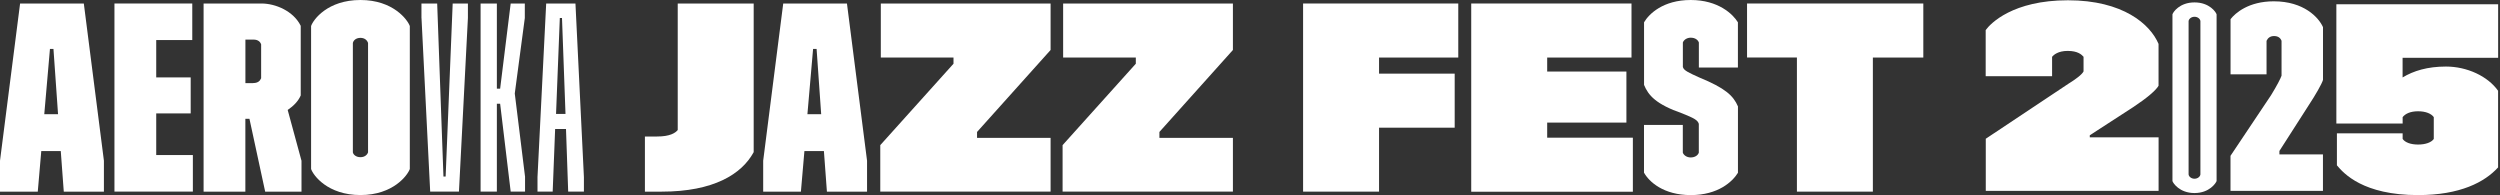
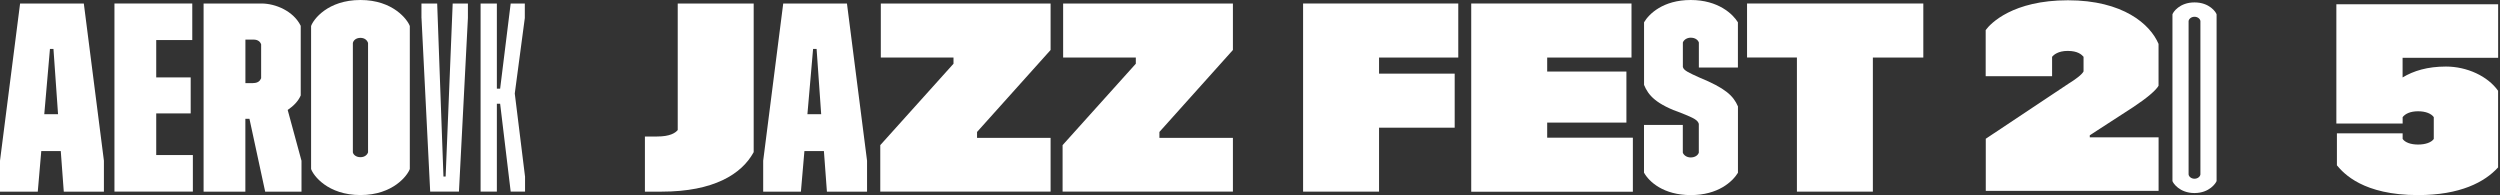
<svg xmlns="http://www.w3.org/2000/svg" width="550" height="43" viewBox="0 0 550 43" fill="none">
  <rect x="0" y="0" width="550" height="43" fill="#333333" stroke="none" />
  <g clip-path="url(#clip0_3602_53)">
    <path d="M22.86 35.36V42.16H14.03L13.37 33.24H9.08L8.31 42.16H0V35.36L4.42 0.77H18.44L22.86 35.35V35.36ZM12.77 25.13L11.76 10.76H10.99L9.74 25.13H12.78H12.77Z" fill="white" />
    <path d="M25.18 0.77H42.3V8.81H34.37V17.03H41.95V24.95H34.37V34.11H42.43V42.15H25.18V0.77Z" fill="white" />
    <path d="M44.81 0.77H57.51C60.62 0.77 64.56 2.43 66.16 5.68V21C65.62 22.24 64.61 23.3 63.29 24.19L66.33 35.37V42.17H58.34L54.88 26.14H53.98V42.17H44.79V0.77H44.81ZM55.72 18.27C56.73 18.27 57.21 17.8 57.45 17.21V9.77C57.27 9.18 56.73 8.71 55.78 8.71H53.99V18.29H55.72V18.27Z" fill="white" />
    <path d="M68.44 37.18V5.73C68.92 4.31 72.08 0 79.3 0C86.52 0 89.68 4.38 90.16 5.73V37.18C89.68 38.54 86.52 42.91 79.3 42.91C72.08 42.91 68.92 38.59 68.44 37.18ZM80.97 33.52V9.46C80.79 8.87 80.25 8.33 79.3 8.33C78.35 8.33 77.75 8.86 77.63 9.46V33.52C77.74 34.05 78.35 34.58 79.3 34.58C80.25 34.58 80.79 34.05 80.97 33.52Z" fill="white" />
    <path d="M92.72 3.96V0.77H96.18L97.56 38.84H98.04L99.59 0.77H102.94V3.96L100.97 42.15H94.64L92.73 3.96H92.72Z" fill="white" />
    <path d="M115.51 38.96V42.15H112.35L110.03 22.82H109.31V42.15H105.73V0.77H109.31V19.51H110.03L112.35 0.77H115.46V3.96L113.25 20.57L115.52 38.95L115.51 38.96Z" fill="white" />
-     <path d="M128.46 38.96V42.15H125L124.52 28.38H122.13L121.59 42.15H118.25V38.96L120.16 0.77H126.6L128.46 38.96ZM124.41 25.06L123.64 3.96H123.16L122.33 25.06H124.41Z" fill="white" />
    <path d="M141.88 30.03H144.57C147.37 30.03 148.57 29.26 149.1 28.61V0.77H165.81V33.47C163.18 38.32 156.98 42.16 145.58 42.16H141.88V30.04V30.03Z" fill="white" />
    <path d="M190.75 35.36V42.16H181.92L181.26 33.24H176.97L176.2 42.16H167.9V35.36L172.31 0.77H186.33L190.75 35.35V35.36ZM180.66 25.13L179.65 10.76H178.88L177.63 25.13H180.67H180.66Z" fill="white" />
    <path d="M193.66 31.93L209.77 14.02V12.66H193.78V0.77H231.13V11L214.95 29.03V30.33H231.13V42.15H193.66V31.92V31.93Z" fill="white" />
    <path d="M233.77 31.93L249.88 14.02V12.66H233.89V0.77H271.24V11L255.07 29.03V30.33H271.24V42.15H233.77V31.92V31.93Z" fill="white" />
    <path d="M286.69 0.77H320.82V12.66H303.39V16.2H320.03V28.09H303.39V42.16H286.68V0.77H286.69Z" fill="white" />
    <path d="M323.67 0.77H358.93V12.66H340.38V15.74H357.81V26.97H340.38V30.29H359.23V42.18H323.67V0.77Z" fill="white" />
    <path d="M361.68 38.01V27.49H370.22V33.58C370.4 34.11 371.05 34.64 371.95 34.64C372.96 34.64 373.57 34.11 373.74 33.58V27.25C373.5 26.43 372.73 26.01 370.1 24.95C364.32 22.94 362.64 20.99 361.69 18.68V4.91C362.76 3.08 365.87 0 371.96 0C378.05 0 381.27 3.14 382.34 4.91V14.85H373.75V9.35C373.57 8.82 372.98 8.29 371.96 8.29C371.06 8.29 370.41 8.82 370.23 9.35V14.73C370.41 15.5 371.48 15.97 373.81 17.03C379.59 19.4 381.33 21.05 382.35 23.41V38.01C381.15 39.96 377.99 42.92 371.97 42.92C365.95 42.92 362.78 39.96 361.7 38.01H361.68Z" fill="white" />
    <path d="M395.33 12.65H384.35V0.77H423.13V12.66H412.03V42.16H395.32V12.65H395.33Z" fill="white" />
    <path d="M482.79 0.53C479.48 0.53 478.06 2.7 477.94 3.16V39.83C478.05 40.25 479.48 42.47 482.79 42.47C486.1 42.47 487.52 40.24 487.65 39.83V3.16C487.53 2.7 486.11 0.53 482.79 0.53ZM484.09 38.38C484.03 38.84 483.51 39.32 482.79 39.32C482.07 39.32 481.55 38.85 481.49 38.38V4.63C481.55 4.16 482.08 3.69 482.79 3.69C483.5 3.69 484.03 4.15 484.09 4.63V38.38Z" fill="white" />
-     <path d="M490.71 34.28L499.64 20.93C500.94 18.82 501.77 17.18 501.94 16.65V8.98C501.7 8.34 501.18 7.93 500.29 7.93C499.46 7.93 498.93 8.34 498.64 8.98V16.36H490.72V4.21C491.78 2.87 494.68 0.29 500.24 0.29C506.86 0.29 510.12 3.86 511.06 5.97V17.57C510.82 18.45 509.35 20.97 508.04 22.96L501.47 33.21V33.97H511.05V41.99H490.71V34.25V34.27V34.28Z" fill="white" />
    <path d="M436.86 30.53L455.07 18.41C456.67 17.42 458.02 16.42 458.38 15.71V12.49C457.97 12.03 457.14 11.2 454.89 11.2C452.76 11.2 451.81 12.08 451.46 12.49V16.77H436.85V6.62C437.91 5.15 442.82 0.06 454.95 0.06C467.08 0.06 473.05 5.34 474.88 9.66V18.86C474.34 19.85 472.34 21.56 469.33 23.55L459.75 29.76V30.22H474.89V41.99H436.87V30.51H436.86V30.53Z" fill="white" />
    <path d="M514.12 36.36V29.34H528.58V30.57C529.11 31.33 530.34 31.8 531.98 31.8C533.62 31.8 534.91 31.33 535.43 30.57V25.77C534.9 25.01 533.67 24.48 531.98 24.48C530.29 24.48 529.17 25.01 528.58 25.77V27.17H514V0.94H549.59V12.71H528.57V17.04C530.97 15.58 534.07 14.64 538.11 14.64C542.74 14.64 547.3 16.75 549.58 19.97V36.83C546.65 40.05 541.27 42.92 531.96 42.92C519.9 42.92 515.63 38.18 514.11 36.36H514.12Z" fill="white" />
  </g>
  <defs>
    <clipPath id="clip0_3602_53">
      <rect width="549.59" height="42.91" fill="white" />
    </clipPath>
  </defs>
</svg>